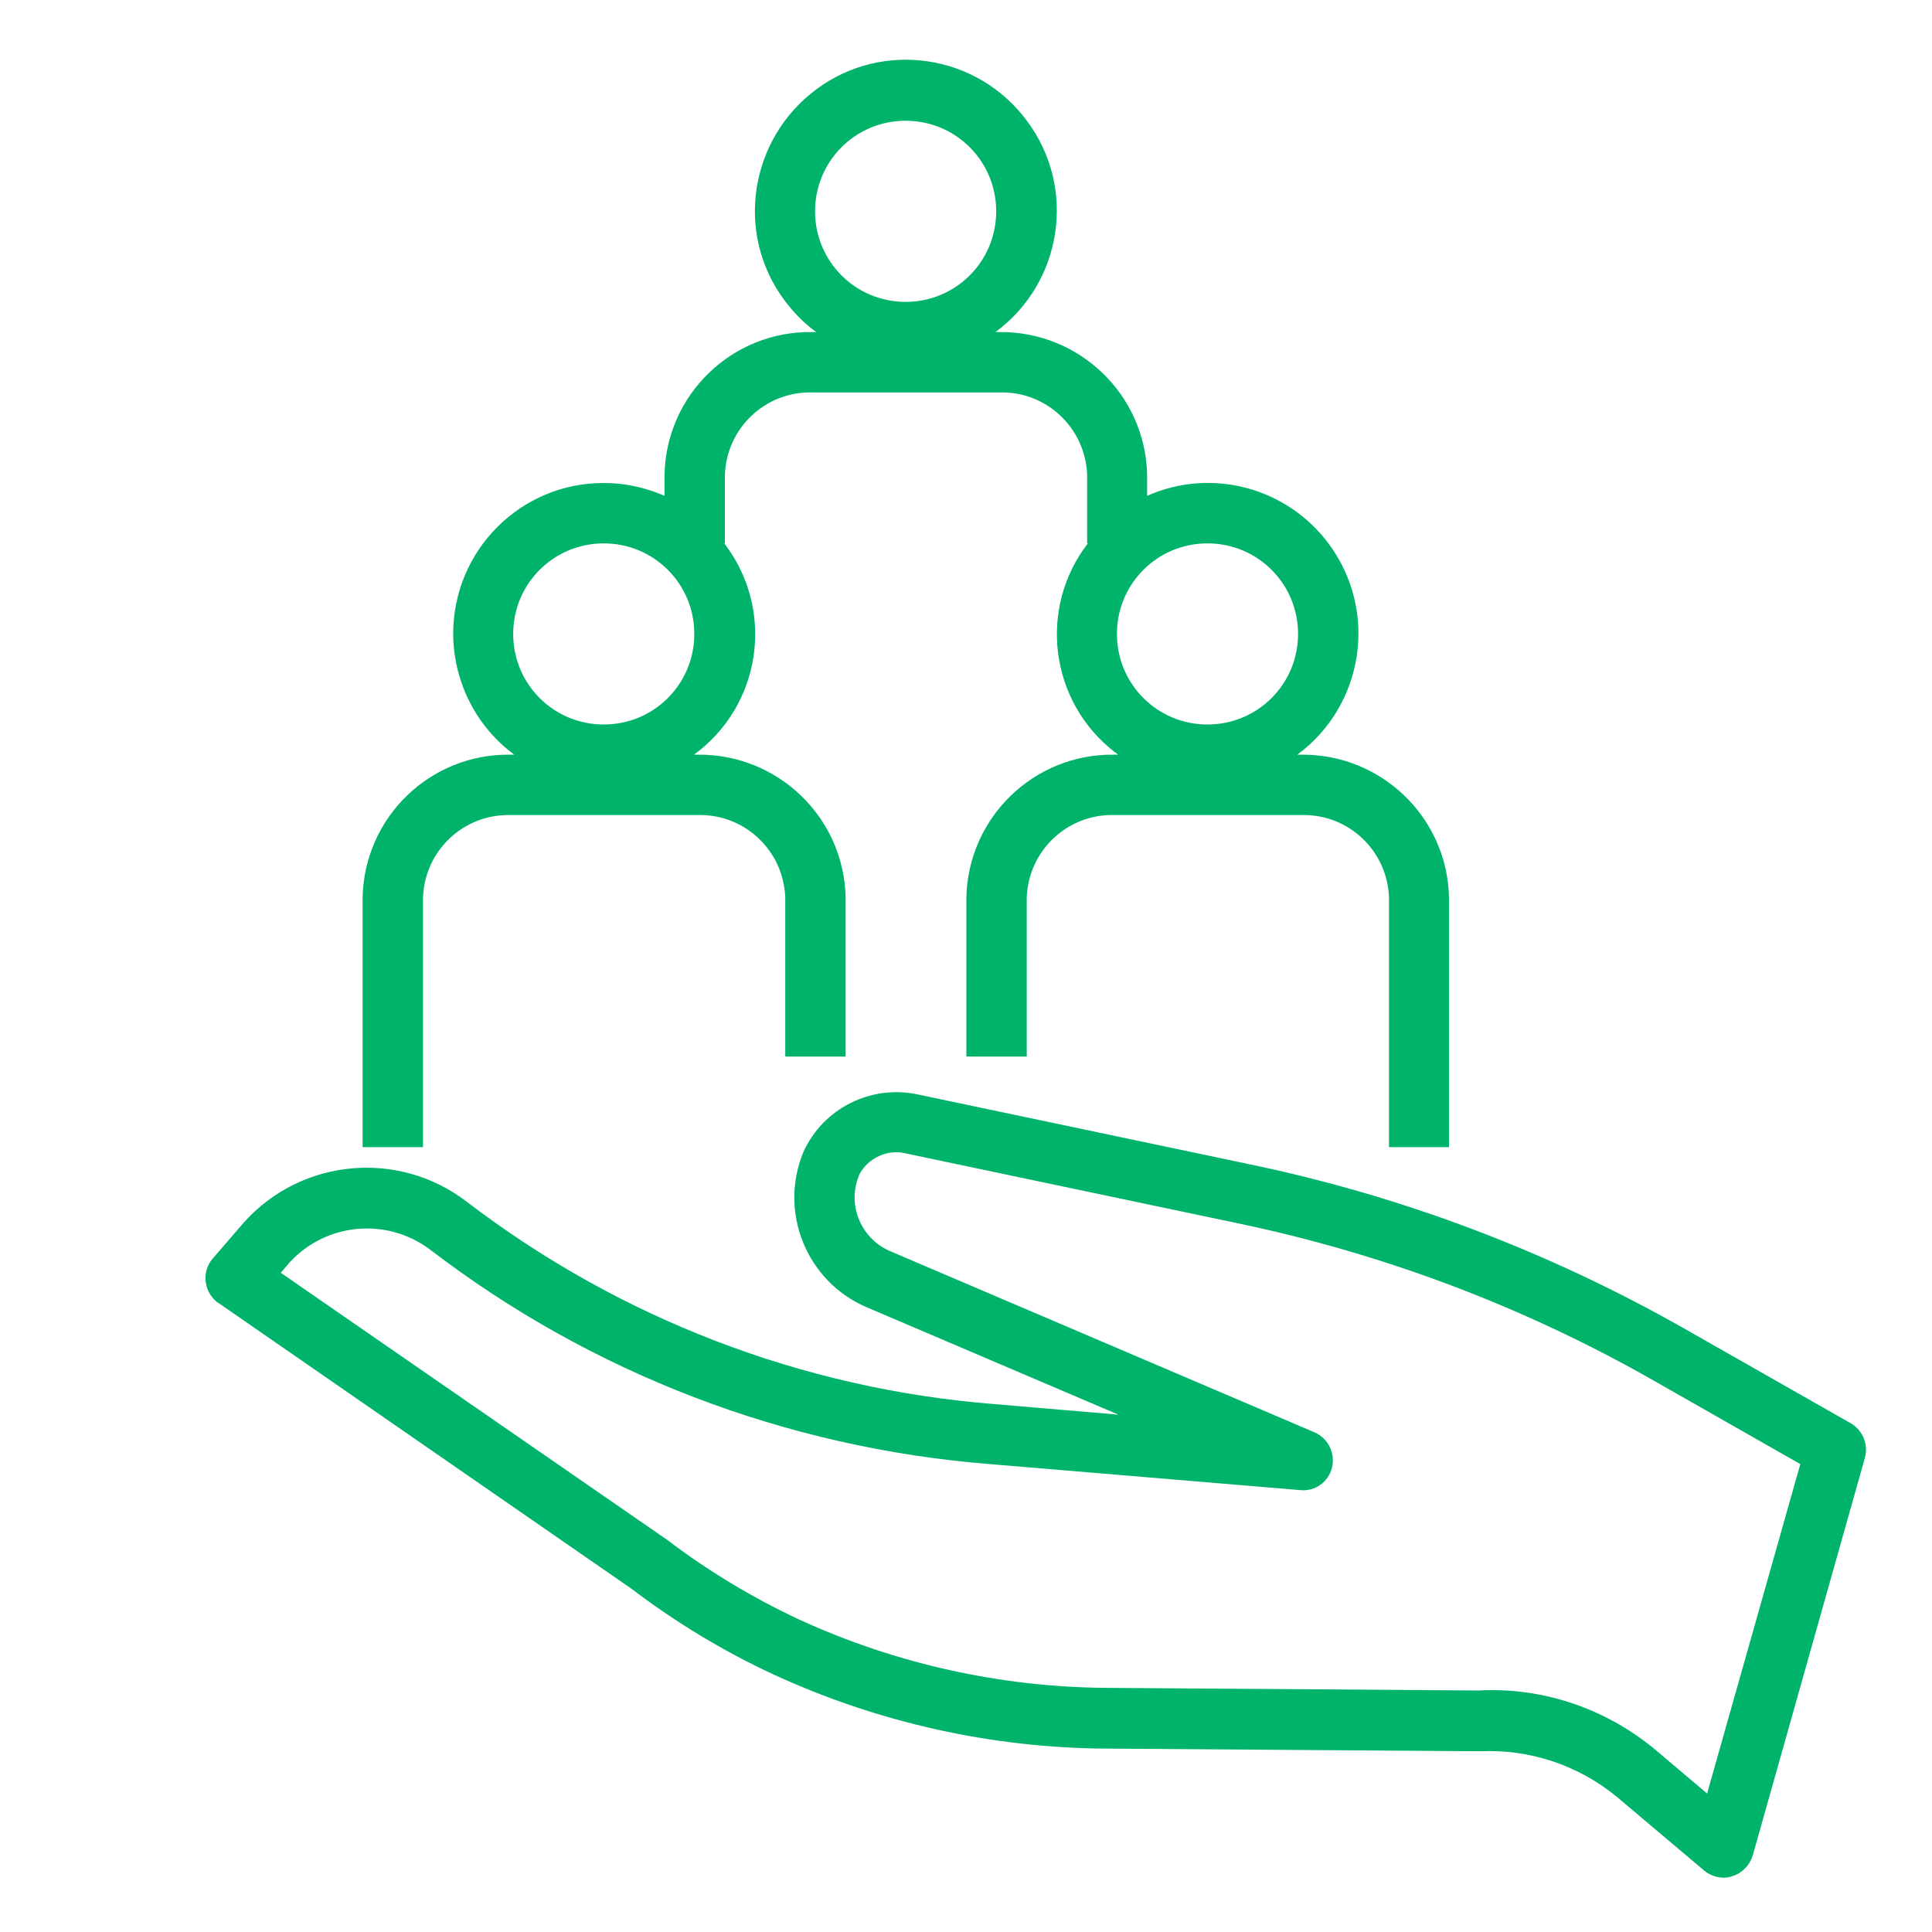
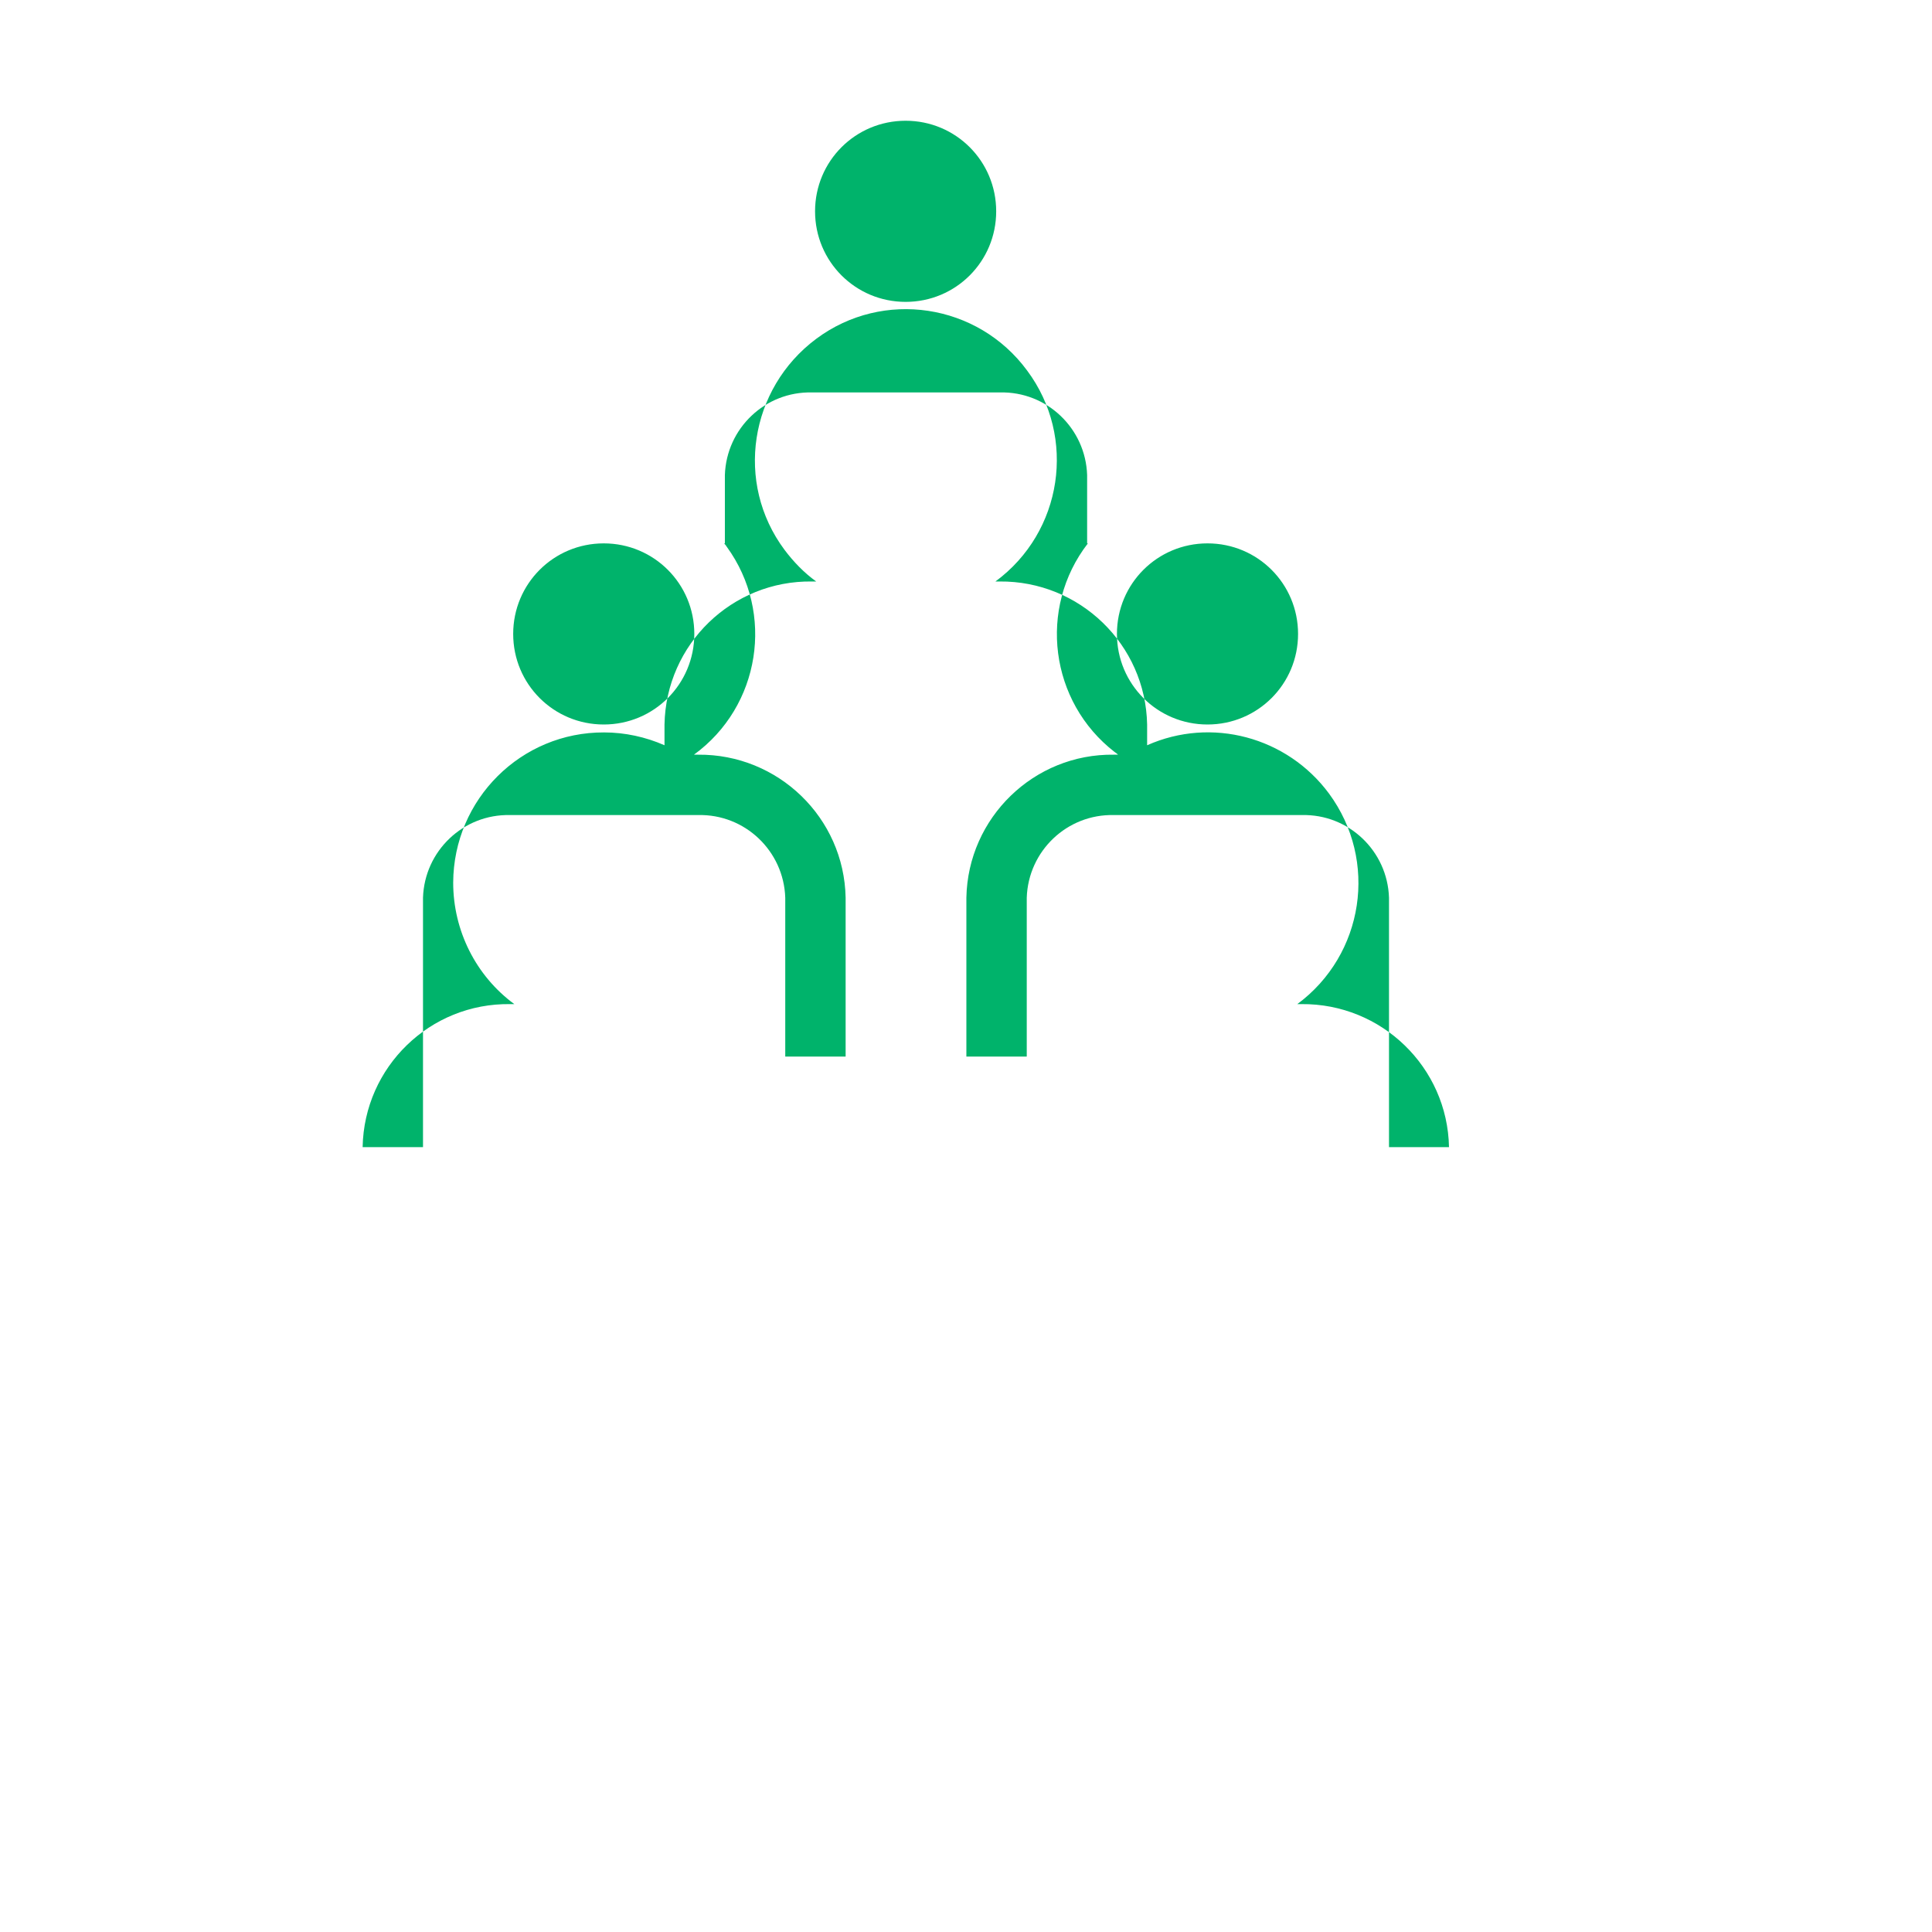
<svg xmlns="http://www.w3.org/2000/svg" id="Layer_1" x="0px" y="0px" viewBox="0 0 512 512" style="enable-background:new 0 0 512 512;" xml:space="preserve">
  <style type="text/css"> .st0{fill:#00B36B;} </style>
-   <path class="st0" d="M490.5,377.2L446.2,352c-35.8-20.3-74.5-35-114.8-43.4l-87.9-18.5c-12.5-2.8-25.3,3.5-30.6,15.2 c-6.6,16,0.9,34.3,16.7,41.1l66.8,28.5l-32.9-2.8c-50.8-4-99.4-22.7-139.9-53.7c-18.1-13.8-43.8-11.4-59,5.6l-8.2,9.5 c-2.9,3.3-2.5,8.4,0.8,11.3c0.2,0.2,0.4,0.4,0.7,0.5L167.3,421c11.7,8.9,24.4,16.6,37.8,22.8c27.6,12.7,57.6,19.4,88,19.6l99.2,0.7 c13.1-0.6,26,3.7,36.2,12.1l23.1,19.5c1.4,1.2,3.3,1.9,5.2,1.9c0.8,0,1.6-0.1,2.3-0.4c2.6-0.8,4.6-2.9,5.4-5.5l29.7-105.3 C495.2,382.8,493.7,379.1,490.5,377.2z M452.4,475.3l-13.6-11.5c-12.3-10.3-27.8-16-43.9-15.9c-1,0-1.9,0-2.9,0.1l-98.8-0.7 c-28.1-0.2-55.9-6.4-81.4-18.1c-12.4-5.8-24.2-12.9-35.1-21.2L74.4,337.3l2.4-2.8c9.7-10.5,25.7-11.9,37.1-3.4 c42.9,32.9,94.4,52.6,148.4,56.9l82.3,6.9c3.9,0.4,7.5-2.2,8.4-6s-1-7.7-4.6-9.3l-112.2-47.9c-7.9-3.2-11.8-12.2-8.6-20.1 c0,0,0,0,0-0.1c2.3-4.6,7.6-7.1,12.6-5.8l87.9,18.5c38.7,8.1,75.8,22.1,110.2,41.7l38.8,22.1L452.4,475.3z" />
-   <path class="st0" d="M384,304v-66.1c-0.4-21.2-17.9-38.1-39.1-37.9h-1.1c17.7-13.1,21.5-38,8.4-55.8c-11.1-15-31.1-20.4-48.2-12.8 v-5.5c-0.4-21.2-17.9-38.1-39.1-37.9h-1.1c17.8-13.1,21.6-38.2,8.4-55.9c-13.1-17.8-38.2-21.6-55.9-8.4s-21.6,38.2-8.4,55.9 c2.4,3.2,5.2,6.1,8.4,8.4h-1.1c-21.2-0.3-38.7,16.6-39.1,37.9v5.5c-5-2.2-10.5-3.4-16-3.4c-22-0.1-39.9,17.7-40,39.8 c0,12.7,6,24.7,16.2,32.2h-1.1c-21.2-0.3-38.7,16.6-39.1,37.9V304h16v-66.1c0.4-12.4,10.7-22.2,23.1-21.9H185 c12.4-0.3,22.7,9.5,23.1,21.9V280h16v-42.1c-0.4-21.2-17.9-38.1-39.1-37.9h-1.1c17.6-12.8,21.5-37.5,8.7-55.1 c-0.2-0.3-0.4-0.6-0.7-0.9h0.2v-18.1c0.4-12.4,10.7-22.2,23.1-21.9H265c12.4-0.3,22.7,9.5,23.1,21.9V144h0.2 c-13.3,17.2-10.1,42,7.1,55.3c0.3,0.2,0.6,0.4,0.9,0.7h-1.1c-21.2-0.3-38.7,16.7-39.1,37.9V280h16v-42.1 c0.4-12.4,10.7-22.2,23.1-21.9H345c12.4-0.3,22.7,9.5,23.1,21.9V304H384z M240,32c13.3,0,24,10.7,24,24s-10.7,24-24,24 s-24-10.7-24-24S226.7,32,240,32z M160,192c-13.3,0-24-10.7-24-24s10.7-24,24-24s24,10.7,24,24S173.3,192,160,192z M320,144 c13.3,0,24,10.7,24,24s-10.7,24-24,24s-24-10.7-24-24S306.7,144,320,144z" />
+   <path class="st0" d="M384,304c-0.4-21.2-17.9-38.1-39.1-37.9h-1.1c17.7-13.1,21.5-38,8.4-55.8c-11.1-15-31.1-20.4-48.2-12.8 v-5.5c-0.4-21.2-17.9-38.1-39.1-37.9h-1.1c17.8-13.1,21.6-38.2,8.4-55.9c-13.1-17.8-38.2-21.6-55.9-8.4s-21.6,38.2-8.4,55.9 c2.4,3.2,5.2,6.1,8.4,8.4h-1.1c-21.2-0.3-38.7,16.6-39.1,37.9v5.5c-5-2.2-10.5-3.4-16-3.4c-22-0.1-39.9,17.7-40,39.8 c0,12.7,6,24.7,16.2,32.2h-1.1c-21.2-0.3-38.7,16.6-39.1,37.9V304h16v-66.1c0.4-12.4,10.7-22.2,23.1-21.9H185 c12.4-0.3,22.7,9.5,23.1,21.9V280h16v-42.1c-0.4-21.2-17.9-38.1-39.1-37.9h-1.1c17.6-12.8,21.5-37.5,8.7-55.1 c-0.2-0.3-0.4-0.6-0.7-0.9h0.2v-18.1c0.4-12.4,10.7-22.2,23.1-21.9H265c12.4-0.3,22.7,9.5,23.1,21.9V144h0.2 c-13.3,17.2-10.1,42,7.1,55.3c0.3,0.2,0.6,0.4,0.9,0.7h-1.1c-21.2-0.3-38.7,16.7-39.1,37.9V280h16v-42.1 c0.4-12.4,10.7-22.2,23.1-21.9H345c12.4-0.3,22.7,9.5,23.1,21.9V304H384z M240,32c13.3,0,24,10.7,24,24s-10.7,24-24,24 s-24-10.7-24-24S226.7,32,240,32z M160,192c-13.3,0-24-10.7-24-24s10.7-24,24-24s24,10.7,24,24S173.3,192,160,192z M320,144 c13.3,0,24,10.7,24,24s-10.7,24-24,24s-24-10.7-24-24S306.7,144,320,144z" />
</svg>